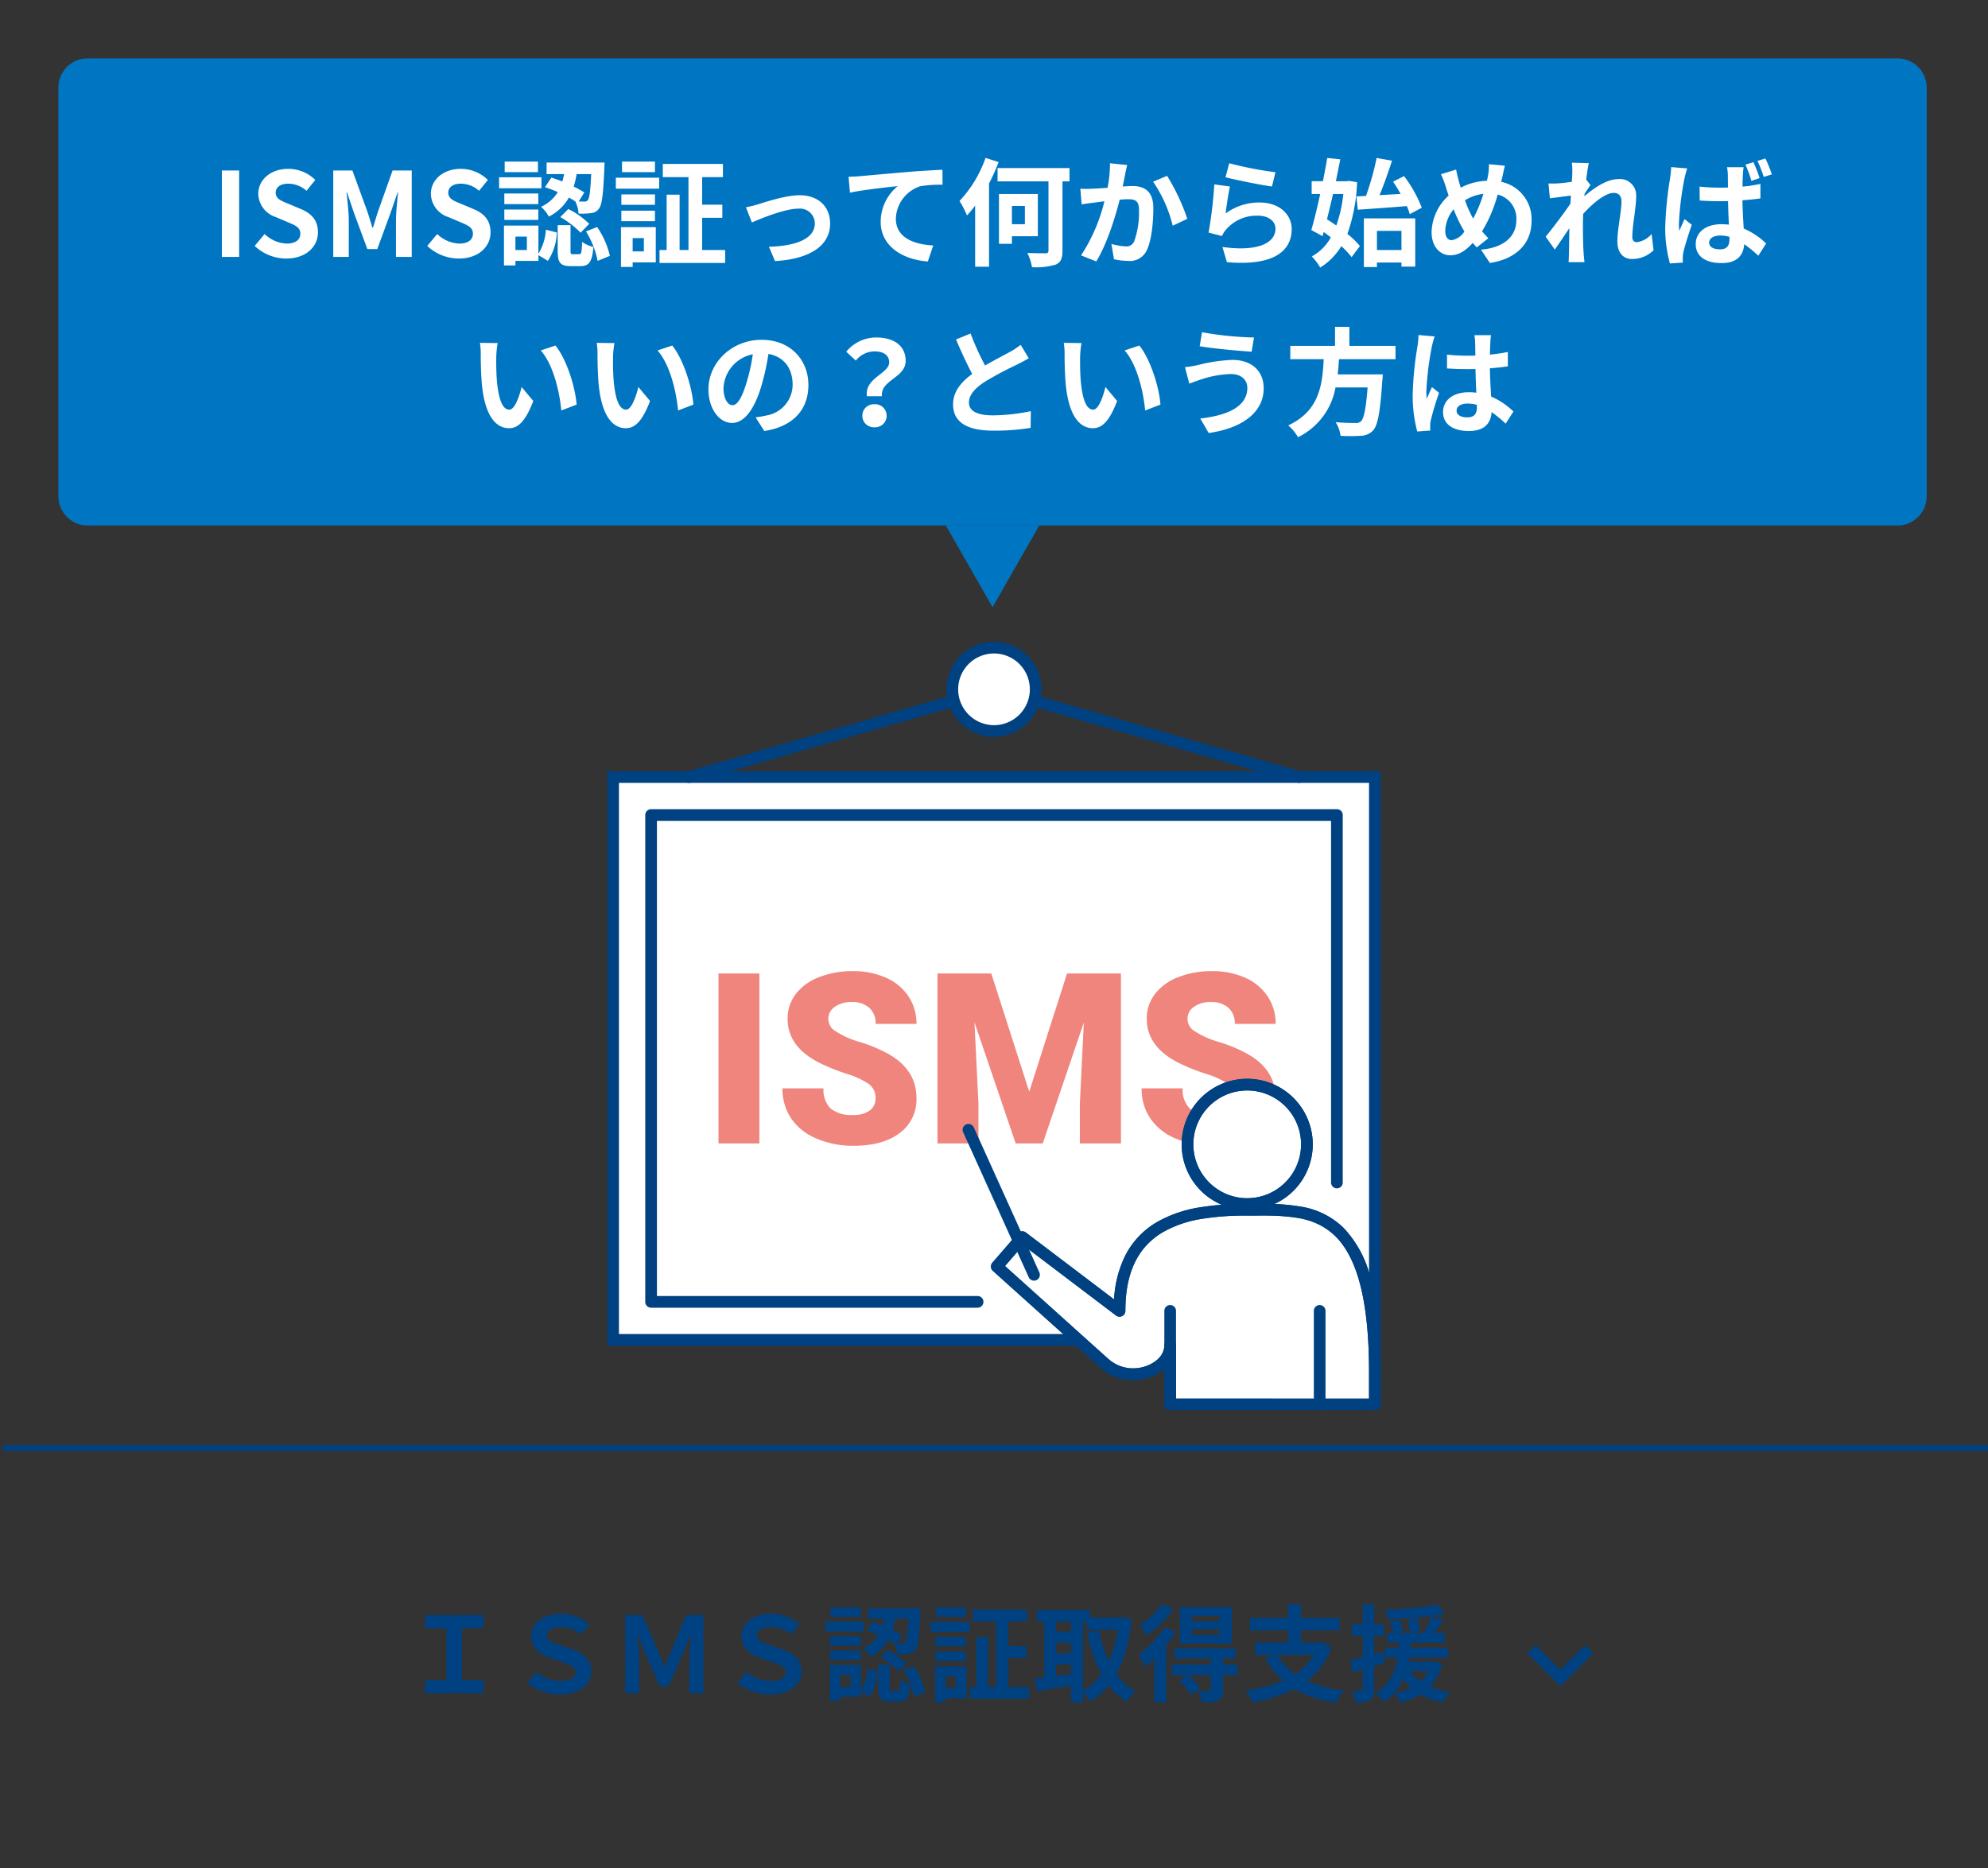
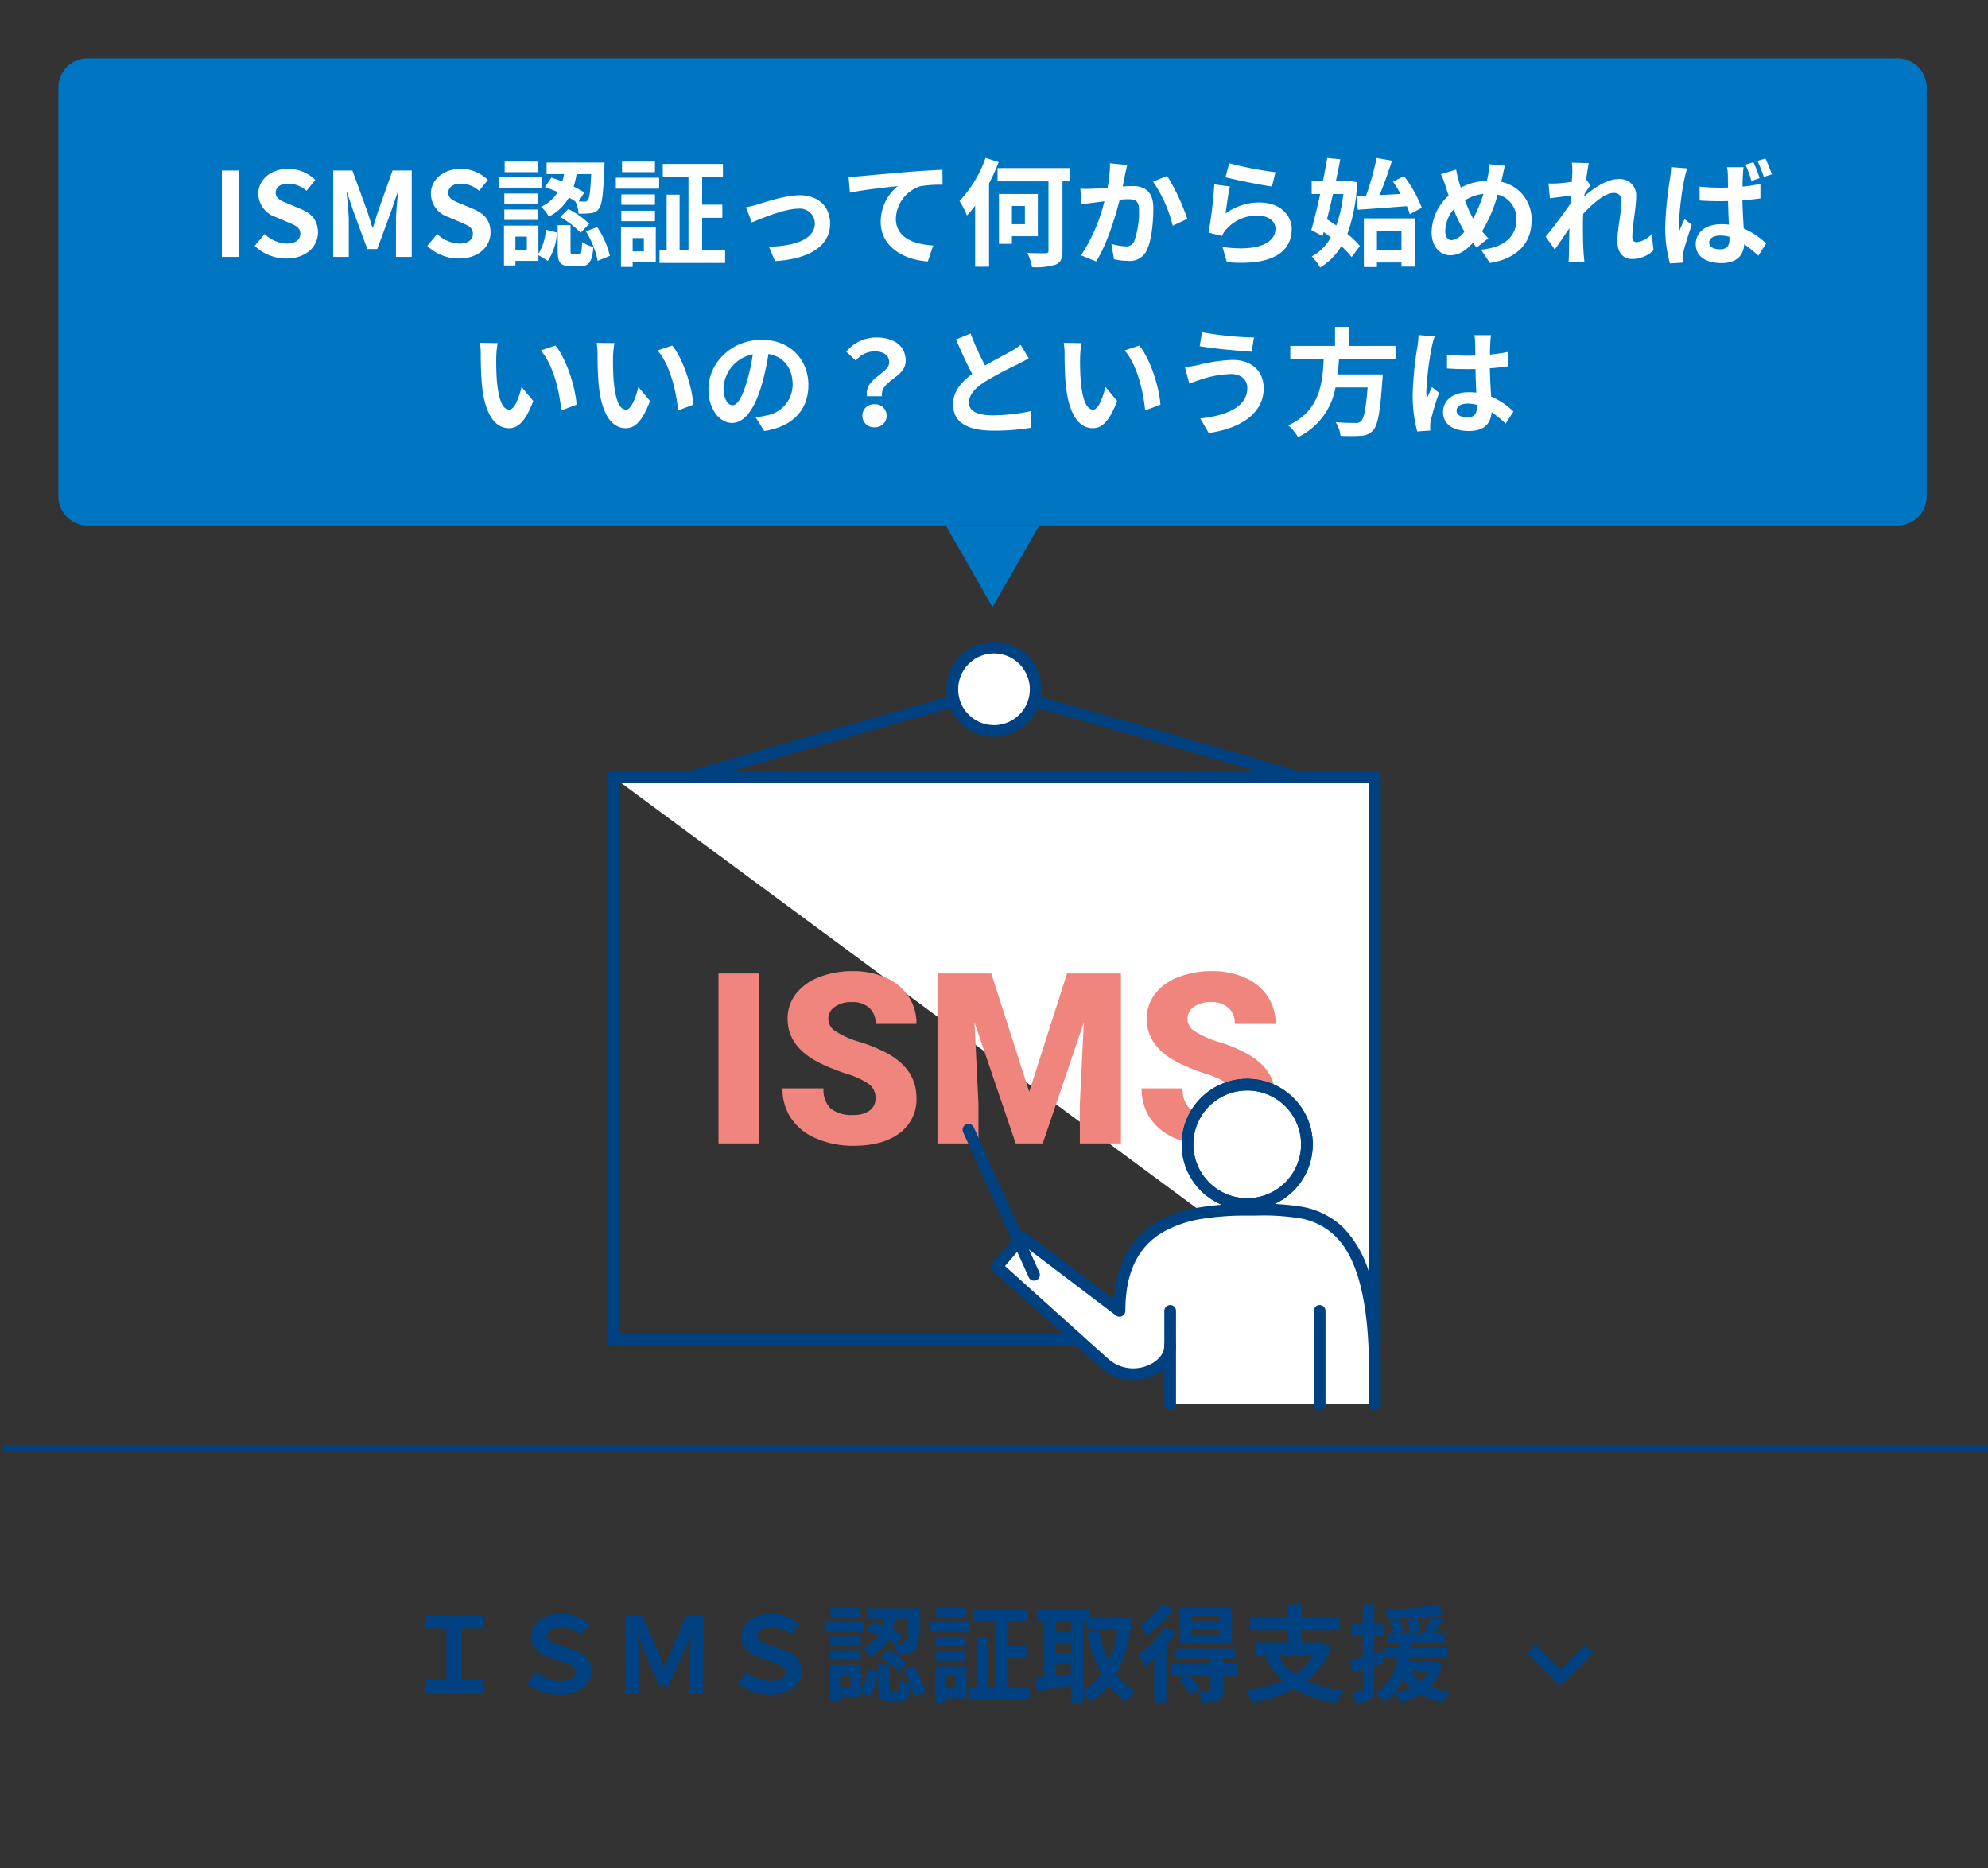
<svg xmlns="http://www.w3.org/2000/svg" width="340.5" height="320" viewBox="0 0 340.5 320">
  <rect x="0" y="0" width="340.5" height="320" fill="#333333" stroke="none" />
  <defs>
    <style>.a{fill:none;}.b{fill:#004181;}.c{fill:#0075c2;}.d{fill:#fff;}.e{fill:#ef857d;}</style>
  </defs>
  <g transform="translate(2712.375 -7767)">
    <path class="a" d="M5,0H335a5,5,0,0,1,5,5V315a5,5,0,0,1-5,5H5a5,5,0,0,1-5-5V5A5,5,0,0,1,5,0Z" transform="translate(-2712.375 7767)" />
    <path class="b" d="M-175.95,0H-166V-2.214h-3.672v-8.928H-166v-2.232h-9.954v2.232h3.618v8.928h-3.618Zm28.44-3.762c0-1.98-1.368-3.114-3.132-3.708l-1.89-.648c-1.314-.432-2.61-.828-2.61-1.764,0-.972,1.116-1.422,2.34-1.422a5.792,5.792,0,0,1,3.546,1.224l1.4-1.746a7.342,7.342,0,0,0-4.914-1.764c-2.952,0-5.058,1.638-5.058,3.852,0,2,1.674,3.15,3.15,3.654l1.908.666c1.4.468,2.556.864,2.556,1.89,0,.972-1.224,1.44-2.61,1.44a6.865,6.865,0,0,1-4.1-1.53l-1.53,1.854a8.533,8.533,0,0,0,5.6,1.98C-149.562.216-147.51-1.494-147.51-3.762ZM-141.7,0h2.376V-5.562c0-1.278-.162-3.168-.306-4.446h.072l1.278,3.2,2.484,5.6h1.53l2.448-5.6,1.3-3.2h.09c-.144,1.278-.324,3.168-.324,4.446V0h2.43V-13.374h-2.952l-2.646,6.3c-.324.81-.666,1.692-1.008,2.556h-.09c-.324-.864-.684-1.746-.99-2.556l-2.754-6.3H-141.7Zm30.186-3.762c0-1.98-1.368-3.114-3.132-3.708l-1.89-.648c-1.314-.432-2.61-.828-2.61-1.764,0-.972,1.116-1.422,2.34-1.422a5.792,5.792,0,0,1,3.546,1.224l1.4-1.746a7.342,7.342,0,0,0-4.914-1.764c-2.952,0-5.058,1.638-5.058,3.852,0,2,1.674,3.15,3.15,3.654l1.908.666c1.4.468,2.556.864,2.556,1.89,0,.972-1.224,1.44-2.61,1.44a6.865,6.865,0,0,1-4.1-1.53l-1.53,1.854a8.533,8.533,0,0,0,5.6,1.98C-113.562.216-111.51-1.494-111.51-3.762Zm18.306-9c-.126,2.664-.27,3.726-.522,4a.511.511,0,0,1-.54.234c-.18,0-.486,0-.864-.018l.864-1.386a14.57,14.57,0,0,0-1.638-.9,14.231,14.231,0,0,0,.45-1.926Zm-7.128,2.016a21.02,21.02,0,0,1,1.98.756,5.92,5.92,0,0,1-2.592,2.268A5.085,5.085,0,0,1-99.738-6.21a7.32,7.32,0,0,0,3.1-2.934c.36.2.684.4.99.594a5.166,5.166,0,0,1,.5,1.872A12.106,12.106,0,0,0-93.2-6.75a1.609,1.609,0,0,0,1.188-.684c.486-.576.666-2.25.846-6.318.018-.252.018-.792.018-.792h-8.928v1.782h2.7q-.108.567-.27,1.134c-.576-.216-1.152-.432-1.692-.594Zm2.358,4.608a13.478,13.478,0,0,1,3.132,2.412l1.332-1.368A12.5,12.5,0,0,0-96.732-7.38Zm-3.438-8.55h-5.13v1.62h5.13Zm.54,2.412h-6.534v1.692h6.534Zm-.486,2.5H-106.6v1.638h5.238ZM-106.6-5.706h5.238v-1.6H-106.6Zm3.474,4.644h-1.764v-2.07h1.764Zm1.782-3.762h-5.31V1.314h1.764v-.7h3.546V-.27l1.458.882A8.567,8.567,0,0,0-98.5-3.762l-1.692-.432A8.123,8.123,0,0,1-101.34-.486Zm5.31,4.41c-.324,0-.36-.072-.36-.558V-4.9h-1.98V-.954c0,1.782.342,2.376,2.034,2.376h1.476c1.278,0,1.8-.594,2-2.952A5.157,5.157,0,0,1-94.608-2.3c-.054,1.656-.126,1.89-.468,1.89Zm2.016-3.51a13.309,13.309,0,0,1,1.8,4.536l1.89-.774a13.373,13.373,0,0,0-1.962-4.446Zm10.638-10.764h-5.076v1.62h5.076ZM-85.086-2.9V-.846h-1.728V-2.9ZM-83.25-4.59h-5.364V1.548h1.8v-.7h3.564Zm-5.31-.918h5.184v-1.62H-88.56Zm5.184-4.122H-88.56v1.6h5.184Zm-6.03-.882h6.678V-12.2h-6.678Zm13.3,9.45V-6.03h3.114V-8.046H-76.1v-4.248h3.2v-2.034h-9.27v2.034h3.96V-1.062h-1.368V-9.594h-2v8.532h-1.1v2h10.116v-2Zm12.816-11.2h.63v1.4h5.31A20.416,20.416,0,0,1-58.9-5.49a21.706,21.706,0,0,1-1.656-5.328L-62.6-10.4a25.5,25.5,0,0,0,2.43,7.128A9.759,9.759,0,0,1-63.288-.414Zm-4.626,7.344h2.556v1.62c-.864.108-1.728.234-2.556.342Zm0-3.708h2.556v1.8h-2.556Zm2.556-3.636v1.71h-2.556v-1.71Zm8.964-.756-.36.054h-5.382v-1.278h-9.036v1.98h1.224V-2.7c-.612.072-1.17.126-1.656.18l.414,2.142c1.656-.252,3.762-.576,5.832-.936v2.88h2.07V-.126A8.561,8.561,0,0,1-62.1,1.44a12.331,12.331,0,0,0,3.2-2.754A11.356,11.356,0,0,0-55.8,1.44,7.77,7.77,0,0,1-54.324-.324,9.9,9.9,0,0,1-57.582-3.24a23.892,23.892,0,0,0,2.592-9.432Zm16.434.684h-4.68v-.9h4.68Zm0,2.34h-4.68v-.936h4.68Zm2.16-4.734h-8.91V-8.5h8.91Zm-12.006-.5A12.839,12.839,0,0,1-53.55-11.7a13.283,13.283,0,0,1,1.062,1.818A19.058,19.058,0,0,0-47.772-14.4Zm.468,3.924a16.158,16.158,0,0,1-4.41,4.626,15.973,15.973,0,0,1,1.026,2.214A16.91,16.91,0,0,0-51.1-5.922v7.47h2.07V-8.226a19.007,19.007,0,0,0,1.566-2.268Zm12.492,6.372h-2.448V-5.958h2.088V-7.7H-47.628v1.746h6.156v1.026H-48.06v1.818h2.52l-1.332.882A15.163,15.163,0,0,1-44.8.27l1.6-1.134a18.925,18.925,0,0,0-2.052-2.25h3.78v2.5c0,.2-.072.27-.324.288-.234,0-1.08,0-1.836-.036a7.521,7.521,0,0,1,.666,1.908,7.126,7.126,0,0,0,2.79-.306c.7-.306.882-.81.882-1.8V-3.114h2.466ZM-23.8-6.57a9.618,9.618,0,0,1-3.168,3.312A9.647,9.647,0,0,1-29.988-6.57Zm1.584-2.178-.378.072h-3.366v-2.088h6.588v-2.124h-6.588v-2.34H-28.17v2.34h-6.552v2.124h6.552v2.088h-5.652V-6.57h3.33l-1.584.54a13.911,13.911,0,0,0,3.024,3.888A23.723,23.723,0,0,1-35.442-.5a8.155,8.155,0,0,1,1.17,2.07A24.008,24.008,0,0,0-27.09-.72,19.188,19.188,0,0,0-19.926,1.6,11,11,0,0,1-18.558-.486a20.865,20.865,0,0,1-6.39-1.62,12.726,12.726,0,0,0,4.23-5.8Zm10.3,1.656-1.512.4V-9.864h1.62v-1.98h-1.62v-3.384H-15.39v3.384h-1.89v1.98h1.89v3.69c-.792.216-1.512.4-2.124.522l.324,2.088,1.8-.54V-.7c0,.234-.09.306-.306.306A14.545,14.545,0,0,1-17.19-.414a7.324,7.324,0,0,1,.558,1.98,4.6,4.6,0,0,0,2.484-.4c.54-.342.72-.882.72-1.872v-3.96c.594-.162,1.188-.342,1.782-.522Zm7.758,3.258a5.79,5.79,0,0,1-1.332,1.8,6.583,6.583,0,0,1-1.8-1.8Zm1.224-1.6-.342.054H-7.542c.054-.234.09-.468.144-.7h6.57V-7.812H-7.182c.036-.288.054-.558.072-.846h5.76v-1.674H-3.06c.468-.7.99-1.53,1.476-2.322l-1.98-.576c.81-.108,1.548-.216,2.232-.342l-1.206-1.6a59.037,59.037,0,0,1-9.054.864,5.487,5.487,0,0,1,.45,1.584,71.1,71.1,0,0,0,7.578-.5,19.484,19.484,0,0,1-1.4,2.9h-2.25l1.674-.378a18.078,18.078,0,0,0-.486-2.178L-7.7-12.6a17.752,17.752,0,0,1,.4,2.268h-2.07l1.008-.324c-.162-.54-.54-1.4-.828-2.07l-1.6.45a18.919,18.919,0,0,1,.648,1.944h-1.116v1.674h2.124c-.036.27-.054.558-.072.846H-11.61v1.728h2.16A8.355,8.355,0,0,1-13.158-.018,5.954,5.954,0,0,1-11.772,1.53a9.19,9.19,0,0,0,3.33-3.96A7.514,7.514,0,0,0-7.074-.972a11.036,11.036,0,0,1-2.934.99A7.139,7.139,0,0,1-8.856,1.6,12.52,12.52,0,0,0-5.454.2a13.728,13.728,0,0,0,3.8,1.386A7.075,7.075,0,0,1-.4-.162a13.863,13.863,0,0,1-3.456-.972,8.919,8.919,0,0,0,2.07-3.834Z" transform="translate(-2463.575 8057)" />
    <path class="b" d="M6129.127-529.278h-8v-2h6v-6h2Z" transform="translate(-7153.329 4096.123) rotate(45)" />
    <path class="b" d="M340,.5H0v-1H340Z" transform="translate(-2711.875 8015)" />
    <path class="c" d="M5,0H315a5,5,0,0,1,5,5V75a5,5,0,0,1-5,5H5a5,5,0,0,1-5-5V5A5,5,0,0,1,5,0Z" transform="translate(-2702.375 7777)" />
    <path class="c" d="M8,0l8,14H0Z" transform="translate(-2534.375 7871) rotate(180)" />
    <path class="d" d="M-132,0h2.96V-14.8H-132Zm11.02.28c3.42,0,5.44-2.06,5.44-4.48,0-2.14-1.18-3.28-2.98-4.02l-1.94-.82c-1.26-.5-2.32-.88-2.32-1.94,0-.98.84-1.56,2.14-1.56a4.721,4.721,0,0,1,3.14,1.22l1.5-1.86a6.568,6.568,0,0,0-4.64-1.9c-3,0-5.12,1.86-5.12,4.28a4.288,4.288,0,0,0,3,3.98l1.98.84c1.32.56,2.22.9,2.22,2,0,1.04-.82,1.7-2.36,1.7a5.823,5.823,0,0,1-3.76-1.64l-1.7,2.04A7.887,7.887,0,0,0-120.98.28Zm8.06-.28h2.66V-6.18c0-1.4-.24-3.46-.38-4.86h.08l1.18,3.48,2.3,6.22h1.7l2.28-6.22,1.2-3.48h.08c-.14,1.4-.36,3.46-.36,4.86V0h2.7V-14.8h-3.28l-2.46,6.92c-.32.92-.58,1.9-.9,2.86h-.1c-.3-.96-.58-1.94-.9-2.86l-2.52-6.92h-3.28Zm21.5.28c3.42,0,5.44-2.06,5.44-4.48,0-2.14-1.18-3.28-2.98-4.02l-1.94-.82c-1.26-.5-2.32-.88-2.32-1.94,0-.98.84-1.56,2.14-1.56a4.721,4.721,0,0,1,3.14,1.22l1.5-1.86a6.568,6.568,0,0,0-4.64-1.9c-3,0-5.12,1.86-5.12,4.28a4.288,4.288,0,0,0,3,3.98l1.98.84c1.32.56,2.22.9,2.22,2,0,1.04-.82,1.7-2.36,1.7a5.823,5.823,0,0,1-3.76-1.64l-1.7,2.04A7.887,7.887,0,0,0-91.42.28Zm22.68-14.46c-.14,2.96-.3,4.14-.58,4.44a.568.568,0,0,1-.6.26c-.2,0-.54,0-.96-.02l.96-1.54a16.189,16.189,0,0,0-1.82-1,15.814,15.814,0,0,0,.5-2.14Zm-7.92,2.24a23.356,23.356,0,0,1,2.2.84,6.578,6.578,0,0,1-2.88,2.52A5.65,5.65,0,0,1-76-6.9a8.133,8.133,0,0,0,3.44-3.26c.4.22.76.44,1.1.66a5.74,5.74,0,0,1,.56,2.08,13.451,13.451,0,0,0,2.16-.08,1.788,1.788,0,0,0,1.32-.76c.54-.64.74-2.5.94-7.02.02-.28.02-.88.02-.88h-9.92v1.98h3q-.12.63-.3,1.26c-.64-.24-1.28-.48-1.88-.66Zm2.62,5.12a14.976,14.976,0,0,1,3.48,2.68l1.48-1.52A13.891,13.891,0,0,0-72.66-8.2Zm-3.82-9.5h-5.7v1.8h5.7Zm.6,2.68h-7.26v1.88h7.26Zm-.54,2.78h-5.82v1.82h5.82Zm-5.82,4.52h5.82V-8.12h-5.82Zm3.86,5.16h-1.96v-2.3h1.96Zm1.98-4.18h-5.9V1.46h1.96V.68h3.94V-.3l1.62.98a9.519,9.519,0,0,0,1.54-4.86l-1.88-.48A9.025,9.025,0,0,1-77.78-.54Zm5.9,4.9c-.36,0-.4-.08-.4-.62V-5.44h-2.2v4.38c0,1.98.38,2.64,2.26,2.64h1.64c1.42,0,2-.66,2.22-3.28a5.73,5.73,0,0,1-1.94-.86c-.06,1.84-.14,2.1-.52,2.1Zm2.24-3.9a14.788,14.788,0,0,1,2,5.04l2.1-.86a14.859,14.859,0,0,0-2.18-4.94Zm11.82-11.96h-5.64v1.8h5.64Zm-1.9,13.1V-.94h-1.92V-3.22Zm2.04-1.88h-5.96V1.72h2V.94h3.96Zm-5.9-1.02h5.76v-1.8h-5.76Zm5.76-4.58h-5.76v1.78h5.76Zm-6.7-.98h7.42v-1.88h-7.42Zm14.78,10.5V-6.7h3.46V-8.94h-3.46v-4.72h3.56v-2.26h-10.3v2.26h4.4V-1.18H-53.6v-9.48h-2.22v9.48h-1.22V1.04H-45.8V-1.18Zm7.5-7.32,1.02,2.6c1.7-.72,5.64-2.36,7.94-2.36a2.553,2.553,0,0,1,2.84,2.52c0,2.7-3.36,3.88-7.86,4L-37.26.72c6.3-.38,9.44-2.84,9.44-6.42,0-3-2.1-4.86-5.22-4.86-2.4,0-5.76,1.14-7.1,1.54A16.924,16.924,0,0,1-42.24-8.5Zm17.58-5.22.24,2.72c2.3-.5,6.48-.94,8.18-1.12a7.916,7.916,0,0,0-2.92,6.1c0,4.28,3.92,6.52,8.08,6.8l.92-2.74c-3.34-.18-6.4-1.34-6.4-4.6a6.039,6.039,0,0,1,4.18-5.54,20.453,20.453,0,0,1,3.82-.26l-.02-2.56c-1.38.06-3.56.18-5.6.34-3.62.32-6.9.6-8.54.76C-23.12-13.78-23.88-13.74-24.66-13.72ZM-1.2-16.96A20.575,20.575,0,0,1-5.66-9.58,15.422,15.422,0,0,1-4.38-7.1a20.745,20.745,0,0,0,1.4-1.68V1.68H-.6V-12.58a32.666,32.666,0,0,0,1.64-3.66ZM5.54-8.72V-5.6H3.32V-8.72ZM7.76-3.54v-7.24H1.1v8.54H3.32v-1.3Zm5.42-11.68H.86v2.28H9.58V-1.12c0,.38-.12.5-.52.5s-1.8,0-3.1-.06a8.937,8.937,0,0,1,.8,2.44,11.6,11.6,0,0,0,4.06-.44c.86-.38,1.16-1.02,1.16-2.4V-12.94h1.2Zm6.94-.82a21.928,21.928,0,0,1-.42,4.2c-1,.08-1.94.14-2.56.16a18.39,18.39,0,0,1-2.1,0L15.26-9c.62-.1,1.64-.24,2.2-.3.38-.06,1-.14,1.7-.22a29.44,29.44,0,0,1-4,9.26L17.76.78C19.58-2.14,21.02-6.8,21.78-9.8c.56-.04,1.04-.08,1.36-.08,1.26,0,1.94.22,1.94,1.8a14.648,14.648,0,0,1-.82,5.42,1.44,1.44,0,0,1-1.48.86,11.4,11.4,0,0,1-2.42-.42L20.8.4a11.056,11.056,0,0,0,2.36.28,3.181,3.181,0,0,0,3.26-1.82c.84-1.72,1.12-4.88,1.12-7.22,0-2.84-1.48-3.78-3.58-3.78-.4,0-1,.04-1.66.08.14-.72.3-1.44.4-2.04.1-.5.24-1.12.36-1.64Zm7.38,3.16a22.875,22.875,0,0,1,3.36,7.54l2.5-1.18a35.7,35.7,0,0,0-3.46-7.36Zm12.4-.76c1.54.4,5.96,1.32,7.96,1.58l.6-2.44a62.7,62.7,0,0,1-7.92-1.54Zm.76,1.58-2.68-.36A72.115,72.115,0,0,1,37-4.16l2.3.58a4.293,4.293,0,0,1,.74-1.16A6.943,6.943,0,0,1,45.5-7.06c1.74,0,2.96.94,2.96,2.22,0,2.52-3.14,3.98-9.08,3.14L40.14.9c8.24.72,11.1-2.06,11.1-5.68,0-2.4-2.02-4.54-5.5-4.54a9.712,9.712,0,0,0-5.82,1.88C40.06-8.58,40.4-10.96,40.66-12.06Zm21.66,1.7.24,2.28c2.28-.16,5.42-.38,8.4-.62a10.734,10.734,0,0,1,.5,1.38l2.06-1.1a22.047,22.047,0,0,0-3.04-5.42l-1.88.96c.44.64.88,1.36,1.3,2.1-1.24.06-2.46.14-3.62.2.74-1.74,1.5-3.92,2.14-5.9l-2.64-.46a46.443,46.443,0,0,1-1.82,6.5Zm-2.24-.42a23.172,23.172,0,0,1-1.2,5.4c-.54-.38-1.08-.74-1.6-1.06.34-1.36.7-2.84,1.04-4.34Zm.94-2.24-.4.06H58.8c.28-1.3.54-2.58.76-3.76l-2.24-.22c-.2,1.24-.46,2.6-.74,3.98H54.66v2.18h1.46c-.5,2.32-1.04,4.54-1.52,6.18l1.92,1.04.2-.7c.4.28.82.6,1.22.92A8.237,8.237,0,0,1,54.68-.08a9.886,9.886,0,0,1,1.44,1.9,10.926,10.926,0,0,0,3.62-3.66A14.605,14.605,0,0,1,61.5.04l1.42-1.9a14.25,14.25,0,0,0-2.14-2.08,29.608,29.608,0,0,0,1.66-8.86Zm9.02,8.56v3.28h-4.2V-4.46ZM63.6,1.74h2.24V.96h4.2v.7H72.4V-6.6H63.6Zm15.06-4.6c-.72,0-1.12-.62-1.12-1.58a6.044,6.044,0,0,1,1.44-3.72,21.8,21.8,0,0,0,1.84,3.8A3.238,3.238,0,0,1,78.66-2.86Zm5.42-7.94a23.6,23.6,0,0,1-1.76,4.24,19.845,19.845,0,0,1-1.4-3.14A7.722,7.722,0,0,1,84.08-10.8Zm3.22-2.82c.12-.5.3-1.46.46-2l-2.74-.26A10.688,10.688,0,0,1,84.88-14c-.06.3-.12.62-.2.96a10.325,10.325,0,0,0-4.48,1.18c-.14-.42-.26-.84-.36-1.22-.16-.58-.32-1.24-.44-1.88l-2.6.8a14.571,14.571,0,0,1,.8,2.06c.16.54.34,1.08.52,1.6A8.688,8.688,0,0,0,75.2-4.24c0,2.56,1.52,3.96,3.16,3.96,1.46,0,2.56-.68,3.9-2.12.2.26.44.52.68.78L84.92-3.2c-.36-.36-.72-.76-1.08-1.18a24.111,24.111,0,0,0,2.68-6.3,4.243,4.243,0,0,1,3.2,4.36c0,2.48-1.7,4.7-6.06,5.08l1.52,2.28c4.14-.62,7.14-3.02,7.14-7.22a6.527,6.527,0,0,0-5.2-6.68Zm25.58,9.7a4,4,0,0,1-2.54,1.4c-.5,0-.76-.34-.76-.86,0-2.06.66-4.96.66-7.02a2.779,2.779,0,0,0-3.12-2.92c-1.92,0-4.2,1.58-5.76,2.94a2.984,2.984,0,0,0,.04-.42c.34-.52.76-1.16,1.02-1.5l-.74-.94c.16-1.24.32-2.26.44-2.82l-2.9-.08a10.564,10.564,0,0,1,.08,1.76c0,.22-.04.78-.08,1.52-.84.12-1.7.22-2.28.26a16.845,16.845,0,0,1-1.72.02l.24,2.54c1.12-.14,2.64-.34,3.6-.46l-.08,1.38c-1.12,1.66-3.12,4.3-4.24,5.66l1.56,2.2c.68-.94,1.64-2.4,2.5-3.66-.04,1.68-.04,2.82-.08,4.36,0,.32-.02,1.04-.06,1.46h2.72c-.04-.44-.12-1.16-.14-1.52-.12-1.86-.12-3.52-.12-5.14,0-.5.02-1.04.04-1.6,1.6-1.78,3.76-3.6,5.24-3.6.82,0,1.32.48,1.32,1.46,0,1.8-.7,4.7-.7,6.86,0,1.9,1,3,2.48,3a5.243,5.243,0,0,0,3.72-1.5Zm20.6-10.22a27.668,27.668,0,0,0-1.1-2.72l-1.36.42a25.154,25.154,0,0,1,1.08,2.74Zm-2.1.64a23.076,23.076,0,0,0-1.06-2.72l-1.36.42a20.872,20.872,0,0,1,1.02,2.78Zm-15.14-1.88a19.26,19.26,0,0,1-.2,1.94,61.889,61.889,0,0,0-.82,8.26,22.668,22.668,0,0,0,.8,6.3l2.22-.14c-.02-.28-.02-.62-.02-.84a5.58,5.58,0,0,1,.1-.92c.24-1.08.88-3.08,1.44-4.72l-1.24-.98c-.28.66-.62,1.34-.88,2.04a9.559,9.559,0,0,1-.08-1.28,52.381,52.381,0,0,1,.94-7.66,16.956,16.956,0,0,1,.48-1.78ZM126.22-3.1c0,1.18-.42,1.8-1.62,1.8-1.06,0-1.86-.36-1.86-1.16,0-.72.78-1.2,1.9-1.2a6.025,6.025,0,0,1,1.58.22Zm5.3-9.4a26.663,26.663,0,0,1-3.06.46c0-.88.04-1.62.06-2.06a12.249,12.249,0,0,1,.12-1.26H125.8a7.8,7.8,0,0,1,.14,1.3c0,.42.02,1.22.02,2.18-.46.02-.92.02-1.38.02a32.942,32.942,0,0,1-3.48-.18l.02,2.38c1.16.08,2.3.12,3.46.12.46,0,.92-.02,1.4-.02.02,1.4.08,2.82.14,4.04a8.8,8.8,0,0,0-1.28-.08c-2.72,0-4.4,1.4-4.4,3.42,0,2.08,1.7,3.24,4.42,3.24,2.68,0,3.76-1.36,3.88-3.24A22.034,22.034,0,0,1,131.16-.2l1.34-2.1a12.948,12.948,0,0,0-3.84-2.56c-.08-1.34-.18-2.94-.22-4.84,1.08-.08,2.14-.18,3.08-.32ZM-84.76,14.76l-3.04-.04a11.478,11.478,0,0,1,.14,2c0,1.22.04,3.52.22,5.34.56,5.32,2.46,7.28,4.62,7.28,1.6,0,2.84-1.22,4.16-4.66l-2-2.4c-.38,1.56-1.16,3.88-2.1,3.88-1.24,0-1.84-1.94-2.12-4.8-.12-1.42-.14-2.92-.12-4.2A15.694,15.694,0,0,1-84.76,14.76Zm9.9.42-2.52.84c2.16,2.44,3.22,7.1,3.52,10.28l2.62-1C-71.46,22.26-72.98,17.48-74.86,15.18Zm10.1-.42-3.04-.04a11.478,11.478,0,0,1,.14,2c0,1.22.04,3.52.22,5.34.56,5.32,2.46,7.28,4.62,7.28,1.6,0,2.84-1.22,4.16-4.66l-2-2.4c-.38,1.56-1.16,3.88-2.1,3.88-1.24,0-1.84-1.94-2.12-4.8-.12-1.42-.14-2.92-.12-4.2A15.694,15.694,0,0,1-64.76,14.76Zm9.9.42-2.52.84c2.16,2.44,3.22,7.1,3.52,10.28l2.62-1C-51.46,22.26-52.98,17.48-54.86,15.18ZM-44.54,25.4c-.74,0-1.54-.98-1.54-2.98a6.21,6.21,0,0,1,5.02-5.74,31.791,31.791,0,0,1-1.06,4.8C-42.92,24.16-43.72,25.4-44.54,25.4Zm5.44,4.42c5-.76,7.56-3.72,7.56-7.88,0-4.32-3.1-7.74-8-7.74-5.14,0-9.12,3.92-9.12,8.48,0,3.34,1.86,5.76,4.04,5.76,2.16,0,3.88-2.44,5.06-6.44a43.043,43.043,0,0,0,1.18-5.38c2.66.46,4.14,2.5,4.14,5.24a5.362,5.362,0,0,1-4.5,5.3c-.52.12-1.08.22-1.84.32Zm17.58-5.96h2.58c-.3-2.78,4.06-3.12,4.06-6.06,0-2.66-2.12-4-5.02-4a6.654,6.654,0,0,0-5.16,2.44l1.64,1.52a4.149,4.149,0,0,1,3.2-1.58c1.56,0,2.52.68,2.52,1.88C-17.7,20-21.94,20.72-21.52,23.86Zm-.78,3.34a1.961,1.961,0,0,0,2.08,1.98,1.961,1.961,0,0,0,2.08-1.98,1.945,1.945,0,0,0-2.08-1.96A1.945,1.945,0,0,0-22.3,27.2ZM4.82,15.06A13.675,13.675,0,0,1,3,16.26c-.94.52-2.66,1.4-4.28,2.34a46.435,46.435,0,0,1-2.48-5.48l-2.5,1.02c.9,2.1,1.86,4.2,2.78,5.9-1.9,1.4-3.28,3.02-3.28,5.22,0,3.4,2.98,4.5,6.92,4.5a38.736,38.736,0,0,0,6.36-.48l.04-2.86a33.126,33.126,0,0,1-6.48.72c-2.74,0-4.12-.76-4.12-2.18,0-1.38,1.1-2.52,2.76-3.6a60.656,60.656,0,0,1,5.52-2.94c.72-.36,1.36-.7,1.96-1.06Zm10.42-.3-3.04-.04a11.478,11.478,0,0,1,.14,2c0,1.22.04,3.52.22,5.34.56,5.32,2.46,7.28,4.62,7.28,1.6,0,2.84-1.22,4.16-4.66l-2-2.4c-.38,1.56-1.16,3.88-2.1,3.88-1.24,0-1.84-1.94-2.12-4.8-.12-1.42-.14-2.92-.12-4.2A15.694,15.694,0,0,1,15.24,14.76Zm9.9.42-2.52.84c2.16,2.44,3.22,7.1,3.52,10.28l2.62-1C28.54,22.26,27.02,17.48,25.14,15.18Zm18.5,7.24c0,3.1-3.14,4.7-8.06,5.26l1.44,2.48c5.5-.76,9.42-3.4,9.42-7.64,0-3.1-2.2-4.88-5.34-4.88a27.438,27.438,0,0,0-5.98.9,19.419,19.419,0,0,1-2.16.34l.74,2.82c.58-.2,1.34-.5,1.92-.68a17.771,17.771,0,0,1,5.16-.96C42.64,20.04,43.64,21.12,43.64,22.42ZM35.88,12.9l-.4,2.4c2.28.4,6.58.78,8.9.94l.4-2.44A55.944,55.944,0,0,1,35.88,12.9Zm33.14,4.62V15.24h-7.9V11.98H58.66v3.26H51v2.28h5.72c-.22,4.28-.68,8.84-6.08,11.34a7.6,7.6,0,0,1,1.68,2.02,11.74,11.74,0,0,0,6.42-8.52h5.5c-.28,3.64-.64,5.38-1.16,5.82a1.284,1.284,0,0,1-.96.26c-.58,0-1.98,0-3.36-.14a5.535,5.535,0,0,1,.84,2.34,27.393,27.393,0,0,0,3.42,0,2.953,2.953,0,0,0,2.16-.92c.8-.88,1.22-3.12,1.58-8.56a9.73,9.73,0,0,0,.08-1.04H59.12c.1-.86.16-1.74.22-2.6Zm3.94-4.14a14.861,14.861,0,0,1-.18,1.94,58.7,58.7,0,0,0-.82,8.26,23.891,23.891,0,0,0,.78,6.32l2.24-.16c-.02-.28-.02-.62-.02-.82a3.91,3.91,0,0,1,.1-.92,47.247,47.247,0,0,1,1.42-4.72l-1.22-.98c-.3.66-.62,1.32-.88,2.02a9.167,9.167,0,0,1-.08-1.28,52.382,52.382,0,0,1,.94-7.66,16.645,16.645,0,0,1,.48-1.76Zm10,12.3c0,1.16-.42,1.8-1.64,1.8-1.04,0-1.84-.36-1.84-1.16,0-.74.76-1.2,1.88-1.2a6.175,6.175,0,0,1,1.6.22Zm6.26.8a12.572,12.572,0,0,0-3.82-2.56c-.08-1.34-.18-2.92-.22-4.84,1.08-.08,2.12-.2,3.08-.34V16.28c-.94.2-1.98.34-3.06.46,0-.88.04-1.62.06-2.06a12.65,12.65,0,0,1,.12-1.28H82.54a11.207,11.207,0,0,1,.12,1.3c.02.42.02,1.22.04,2.2-.46.02-.94.02-1.4.02a32.842,32.842,0,0,1-3.46-.18V19.1c1.18.08,2.3.12,3.46.12.46,0,.94,0,1.42-.02.02,1.4.08,2.84.14,4.06a8.9,8.9,0,0,0-1.3-.08c-2.7,0-4.4,1.38-4.4,3.4,0,2.08,1.72,3.24,4.44,3.24,2.68,0,3.76-1.36,3.88-3.24a20.2,20.2,0,0,1,2.4,1.98Z" transform="translate(-2542.375 7811)" />
-     <path class="d" d="M0,0H130.471V96.391H0Z" transform="translate(-2607.361 7900.085)" />
+     <path class="d" d="M0,0H130.471V96.391Z" transform="translate(-2607.361 7900.085)" />
    <path class="b" d="M-1-1H131.471V97.391H-1ZM129.471,1H1V95.391H129.471Z" transform="translate(-2607.361 7900.085)" />
-     <path class="d" d="M618.85,4502.445H562.925v-83.384H680.389V4482" transform="translate(-3163.782 3487.528)" />
-     <path class="b" d="M618.85,4503.445H562.925a1,1,0,0,1-1-1v-83.384a1,1,0,0,1,1-1H680.389a1,1,0,0,1,1,1V4482a1,1,0,0,1-2,0v-61.943H563.925v81.384H618.85a1,1,0,0,1,0,2Z" transform="translate(-3163.782 3487.528)" />
    <path class="b" d="M673.885,4413.558a.991.991,0,0,1-.277-.04l-51.951-14.945-51.951,14.945a1,1,0,1,1-.553-1.922l52.228-15.025a1,1,0,0,1,.553,0l52.228,15.025a1,1,0,0,1-.276,1.961Z" transform="translate(-3163.782 3487.528)" />
    <path class="d" d="M628.795,4397.532a7.138,7.138,0,1,1-7.138-7.138A7.137,7.137,0,0,1,628.795,4397.532Z" transform="translate(-3163.782 3487.528)" />
    <path class="b" d="M621.657,4389.394a8.138,8.138,0,1,1-8.138,8.138A8.147,8.147,0,0,1,621.657,4389.394Zm0,14.276a6.138,6.138,0,1,0-6.138-6.138A6.145,6.145,0,0,0,621.657,4403.67Z" transform="translate(-3163.782 3487.528)" />
    <path class="e" d="M581.468,4476.819h-7V4447.71h7Z" transform="translate(-3163.782 3486.017)" />
    <path class="e" d="M601.36,4469.082a2.88,2.88,0,0,0-1.09-2.4,13.557,13.557,0,0,0-3.828-1.78,36.7,36.7,0,0,1-4.478-1.779q-5.66-2.78-5.658-7.637a6.851,6.851,0,0,1,1.409-4.268,9.119,9.119,0,0,1,3.989-2.88,15.526,15.526,0,0,1,5.8-1.029,13.583,13.583,0,0,1,5.628,1.12,8.9,8.9,0,0,1,3.868,3.188,8.326,8.326,0,0,1,1.38,4.729h-7a3.525,3.525,0,0,0-1.09-2.76,4.251,4.251,0,0,0-2.949-.979,4.785,4.785,0,0,0-2.968.83,2.443,2.443,0,0,0,.109,4.138,15.105,15.105,0,0,0,4.219,1.879,25.976,25.976,0,0,1,4.958,2.089q4.718,2.719,4.718,7.5a7.108,7.108,0,0,1-2.879,6q-2.879,2.18-7.9,2.179a15.658,15.658,0,0,1-6.407-1.269,9.656,9.656,0,0,1-4.318-3.479,9.057,9.057,0,0,1-1.45-5.088h7.037a4.467,4.467,0,0,0,1.21,3.45,5.72,5.72,0,0,0,3.928,1.109,4.514,4.514,0,0,0,2.749-.75A2.474,2.474,0,0,0,601.36,4469.082Z" transform="translate(-3163.782 3486.017)" />
    <path class="e" d="M621.192,4447.71l6.5,20.252,6.477-20.252H643.4v29.109h-7.038v-6.8l.68-13.914-7.037,20.712H625.37l-7.056-20.732.679,13.934v6.8h-7.017V4447.71Z" transform="translate(-3163.782 3486.017)" />
    <path class="e" d="M662.876,4469.082a2.882,2.882,0,0,0-1.089-2.4,13.58,13.58,0,0,0-3.829-1.78,36.7,36.7,0,0,1-4.478-1.779q-5.658-2.78-5.658-7.637a6.851,6.851,0,0,1,1.409-4.268,9.119,9.119,0,0,1,3.989-2.88,15.527,15.527,0,0,1,5.8-1.029,13.579,13.579,0,0,1,5.628,1.12,8.91,8.91,0,0,1,3.869,3.188,8.332,8.332,0,0,1,1.379,4.729h-7a3.525,3.525,0,0,0-1.089-2.76,4.256,4.256,0,0,0-2.95-.979,4.787,4.787,0,0,0-2.968.83,2.443,2.443,0,0,0,.11,4.138,15.1,15.1,0,0,0,4.218,1.879,25.949,25.949,0,0,1,4.958,2.089q4.719,2.719,4.718,7.5a7.105,7.105,0,0,1-2.879,6q-2.879,2.18-7.9,2.179a15.662,15.662,0,0,1-6.408-1.269,9.656,9.656,0,0,1-4.318-3.479,9.057,9.057,0,0,1-1.45-5.088h7.038a4.47,4.47,0,0,0,1.209,3.45,5.724,5.724,0,0,0,3.929,1.109,4.518,4.518,0,0,0,2.749-.75A2.473,2.473,0,0,0,662.876,4469.082Z" transform="translate(-3163.782 3486.017)" />
    <path class="d" d="M665.026,4486.27c-10.437,0-21.867,2-21.867,17.311L626.5,4490.953l-4.36,5.038,18.434,16.57c4.233,3.862,11.262,1.184,11.262-3.061v10.089h35.06v-5.952C686.777,4484.964,675.463,4486.27,665.026,4486.27Z" transform="translate(-3163.782 3487.934)" />
-     <path class="b" d="M667.652,4485.261a32.964,32.964,0,0,1,7.274.607,13.314,13.314,0,0,1,6.619,3.516,18.9,18.9,0,0,1,4.614,8.622,60.033,60.033,0,0,1,1.735,15.627v5.956a1,1,0,0,1-1,1h-35.06a1,1,0,0,1-1-1v-6.05q-.169.143-.351.279a8.556,8.556,0,0,1-5.026,1.61,8.218,8.218,0,0,1-5.557-2.125l-18.431-16.567a1,1,0,0,1-.088-1.4l4.36-5.038a1,1,0,0,1,1.36-.143l15.123,11.461a19.135,19.135,0,0,1,2-7.666,13.985,13.985,0,0,1,5.453-5.631,21.6,21.6,0,0,1,7.363-2.484,47.73,47.73,0,0,1,7.986-.566c.432,0,.875,0,1.3,0S667.21,4485.261,667.652,4485.261Zm18.241,33.328v-4.952c-.047-11.573-1.93-19.042-5.756-22.832-3.306-3.273-7.792-3.545-12.485-3.545-.437,0-.882,0-1.312,0s-.876,0-1.313,0a45.779,45.779,0,0,0-7.654.539,19.665,19.665,0,0,0-6.692,2.242c-4.388,2.545-6.521,6.971-6.521,13.53a1,1,0,0,1-1.6.8l-15.915-12.062-3.1,3.587,17.7,15.914.005,0a6.159,6.159,0,0,0,4.211,1.605,6.518,6.518,0,0,0,3.83-1.213,3.441,3.441,0,0,0,1.547-2.715,1,1,0,0,1,2,0v9.089Z" transform="translate(-3163.782 3487.934)" />
    <path class="d" d="M10.226,0A10.226,10.226,0,1,1,0,10.226,10.226,10.226,0,0,1,10.226,0Z" transform="translate(-2510.956 7955.224) rotate(-12.513)" />
    <path class="b" d="M10.226-1A11.226,11.226,0,0,1,21.453,10.226,11.226,11.226,0,0,1,10.226,21.453,11.226,11.226,0,0,1-1,10.226,11.226,11.226,0,0,1,10.226-1Zm0,20.453A9.226,9.226,0,1,0,1,10.226,9.237,9.237,0,0,0,10.226,19.453Z" transform="translate(-2510.956 7955.224) rotate(-12.513)" />
    <path class="b" d="M686.893,4520.589a1,1,0,0,1-1-1v-5.952c-.047-11.571-1.929-19.041-5.754-22.83a11.5,11.5,0,0,0-6.242-3.111,39.762,39.762,0,0,0-7.557-.43c-.431,0-.876,0-1.314,0a45.78,45.78,0,0,0-7.654.539,19.665,19.665,0,0,0-6.692,2.242c-4.388,2.545-6.521,6.971-6.521,13.529a1,1,0,0,1-1.6.8l-15.915-12.061-3.1,3.587,17.7,15.914.005,0a6.442,6.442,0,0,0,6.921,1.04,5.123,5.123,0,0,0,1.961-1.456,3.029,3.029,0,0,0,.7-1.907,1,1,0,0,1,2,0,5.048,5.048,0,0,1-1.137,3.149,7.128,7.128,0,0,1-2.721,2.043,8.8,8.8,0,0,1-4.533.676,8.115,8.115,0,0,1-4.541-2.065l-18.431-16.567a1,1,0,0,1-.088-1.4l4.36-5.038a1,1,0,0,1,1.36-.143l15.123,11.461a19.133,19.133,0,0,1,2-7.666,13.983,13.983,0,0,1,5.453-5.631,21.6,21.6,0,0,1,7.363-2.484,47.73,47.73,0,0,1,7.986-.566c.432,0,.875,0,1.3,0a41.4,41.4,0,0,1,7.944.466,13.589,13.589,0,0,1,7.273,3.655,18.9,18.9,0,0,1,4.612,8.622,60.045,60.045,0,0,1,1.734,15.625v5.956A1,1,0,0,1,686.893,4520.589Z" transform="translate(-3163.782 3487.934)" />
    <path class="d" d="M0,16.009V0" transform="translate(-2486.345 7991.515)" />
    <path class="b" d="M0,17.009a1,1,0,0,1-1-1V0A1,1,0,0,1,0-1,1,1,0,0,1,1,0V16.009A1,1,0,0,1,0,17.009Z" transform="translate(-2486.345 7991.515)" />
-     <path class="d" d="M0,0V16.009" transform="translate(-2511.95 7991.515)" />
    <path class="b" d="M0,17.009a1,1,0,0,1-1-1V0A1,1,0,0,1,0-1,1,1,0,0,1,1,0V16.009A1,1,0,0,1,0,17.009Z" transform="translate(-2511.95 7991.515)" />
    <path class="b" d="M10.226-1A11.226,11.226,0,0,1,21.453,10.226,11.226,11.226,0,0,1,10.226,21.453,11.226,11.226,0,0,1-1,10.226,11.226,11.226,0,0,1,10.226-1Zm0,20.453A9.226,9.226,0,1,0,1,10.226,9.237,9.237,0,0,0,10.226,19.453Z" transform="translate(-2510.543 7971.373) rotate(-80.416)" />
    <path class="d" d="M11.232,24.839,0,0" transform="translate(-2546.5 7960.5)" />
    <path class="b" d="M11.232,25.839a1,1,0,0,1-.912-.588L-.911.412a1,1,0,0,1,.5-1.323,1,1,0,0,1,1.323.5L12.143,24.427a1,1,0,0,1-.911,1.412Z" transform="translate(-2546.5 7960.5)" />
  </g>
</svg>